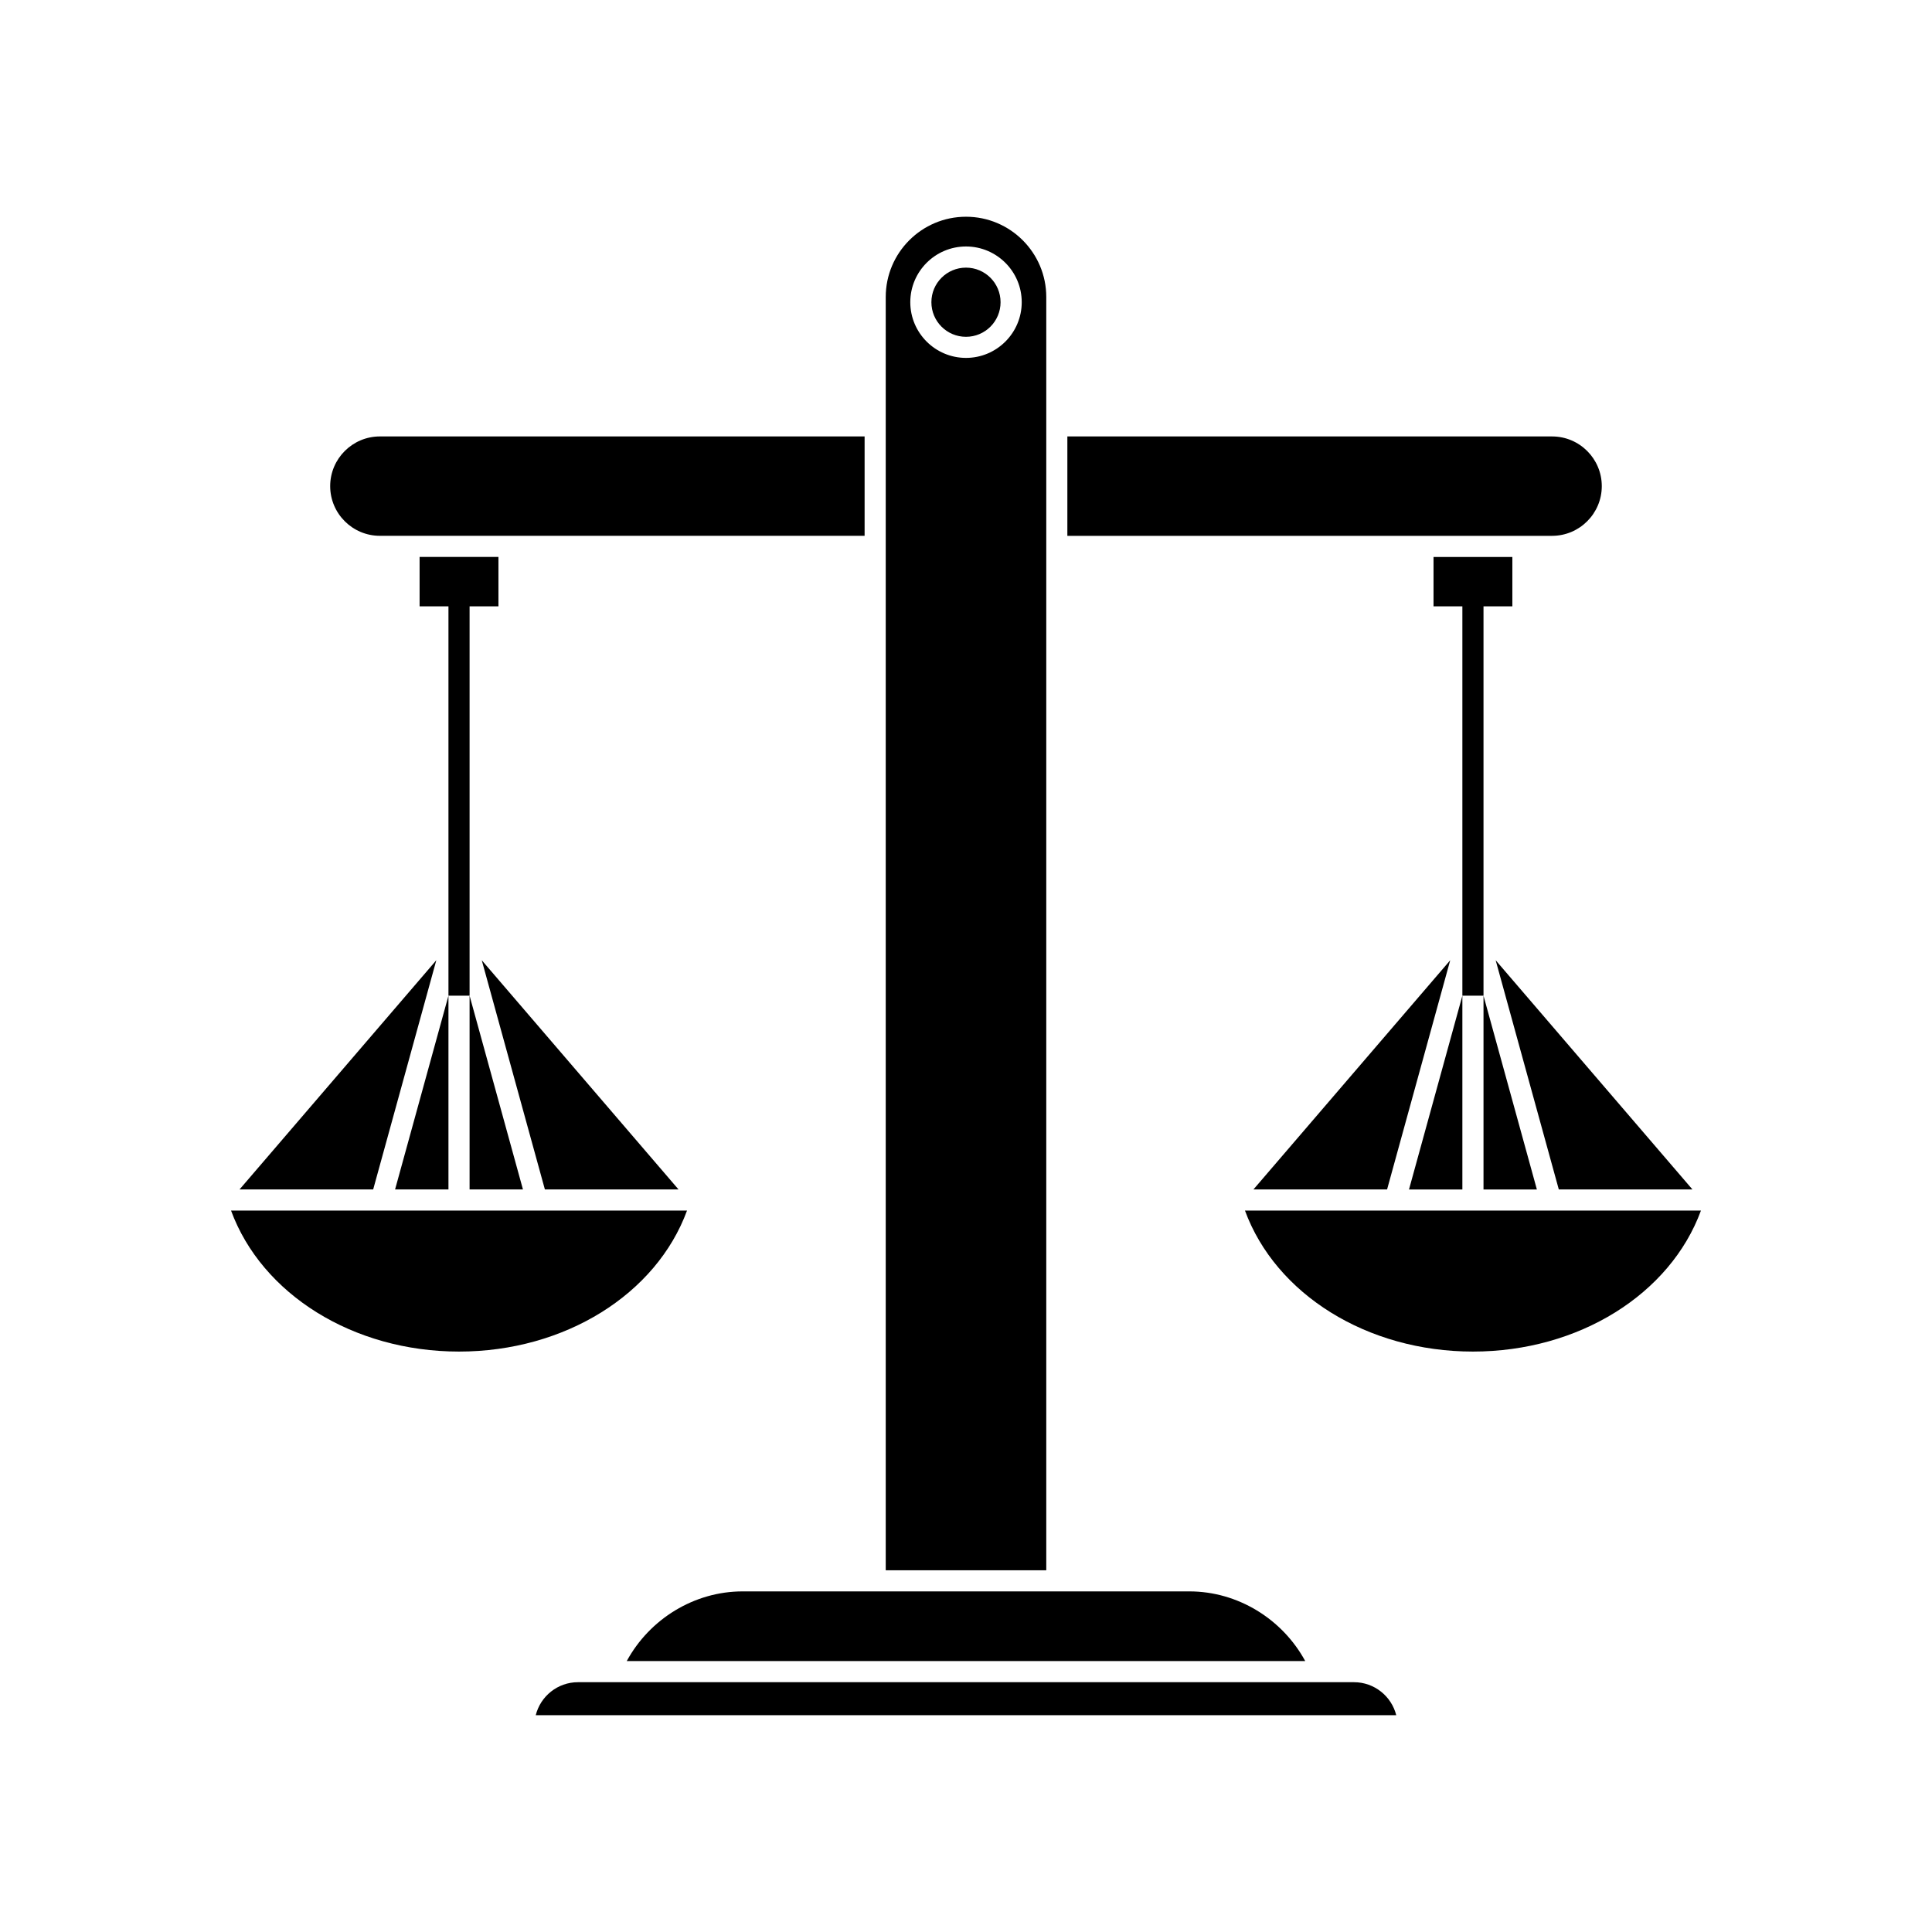
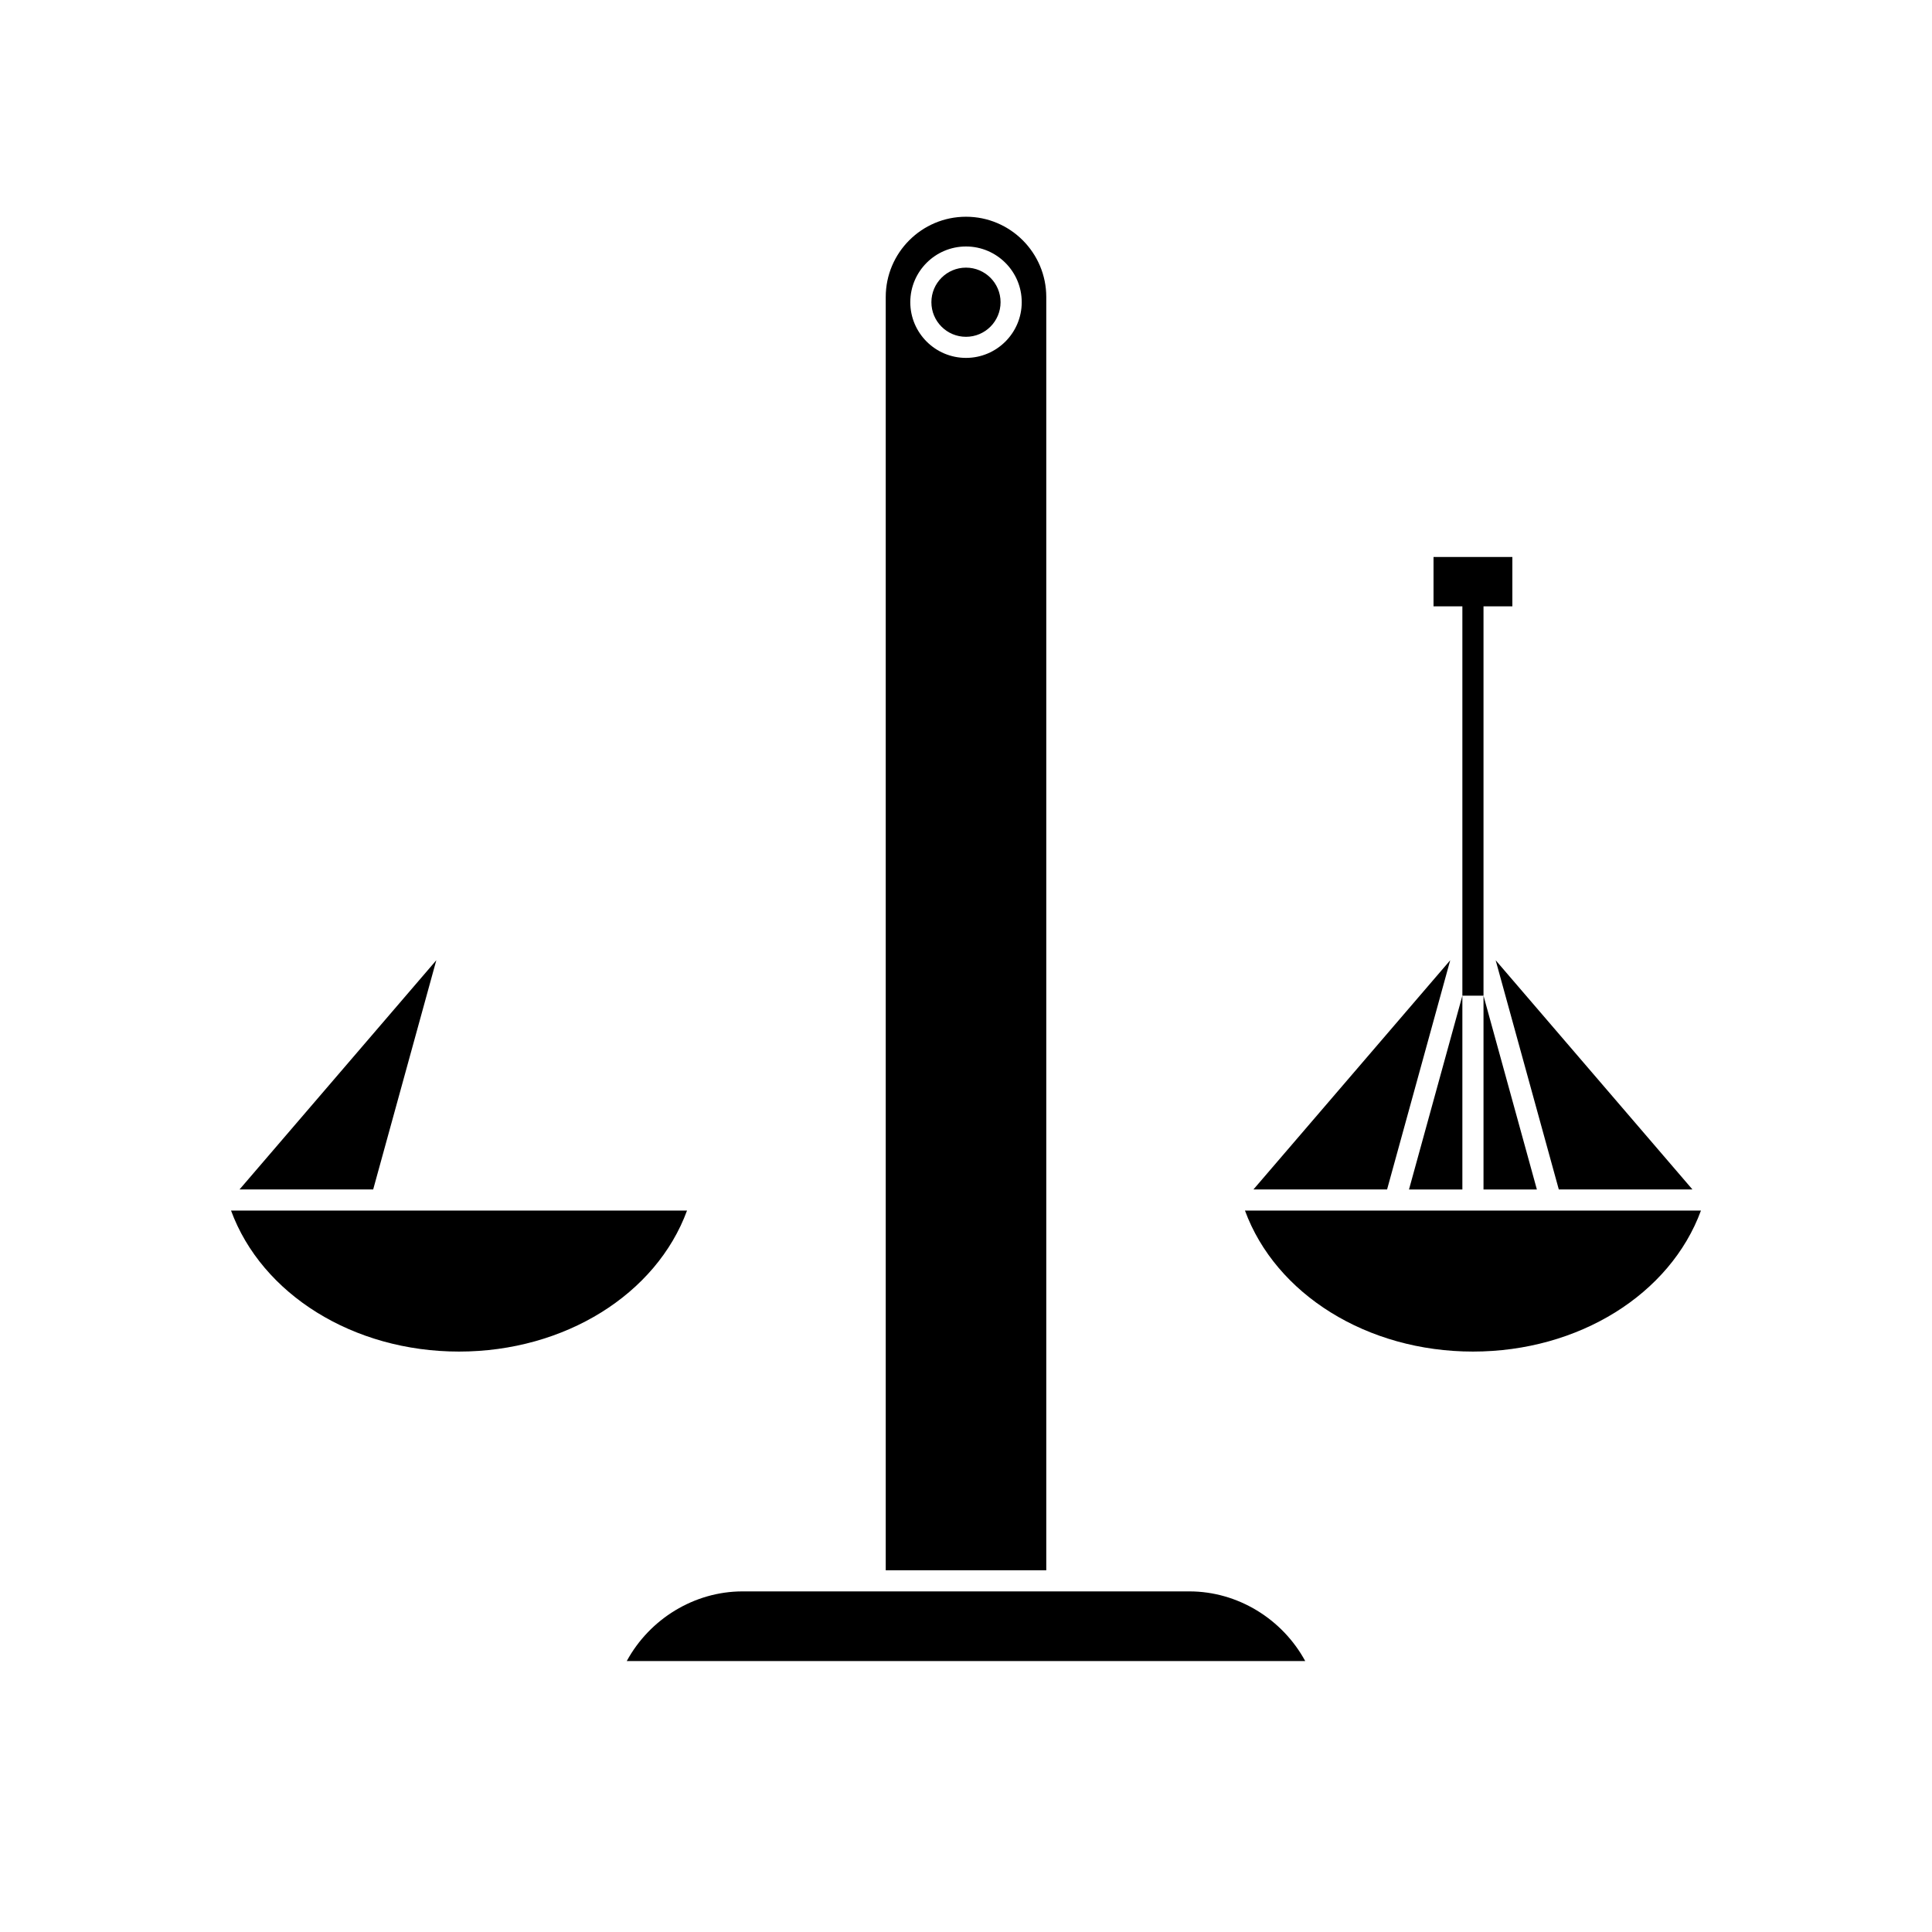
<svg xmlns="http://www.w3.org/2000/svg" fill="#000000" width="800px" height="800px" version="1.1" viewBox="144 144 512 512">
  <g>
    <path d="m511.59 459.22 16.734-60.746-52.152 60.746z" />
    <path d="m534.35 502.18c28.027 0 52.277-15.188 60.418-37.363l-120.84-0.004c8.141 22.18 32.391 37.367 60.418 37.367z" />
    <path d="m557.1 459.22h35.418l-52.152-60.746z" />
    <path d="m544.79 304.69v-13.09h-20.891v13.09h7.644v103.18l-14.145 51.355h14.145v-51.355h5.602v51.355h14.145l-14.145-51.355v-103.18z" />
-     <path d="m568.49 272.83c0-7.262-5.91-13.168-13.168-13.168h-128.46v26.34h128.46c7.258-0.004 13.168-5.91 13.168-13.172z" />
-     <path d="m323.82 459.22-52.148-60.746 16.73 60.746z" />
-     <path d="m282.59 459.22-14.145-51.355v-103.18h7.648v-13.09h-20.895v13.09h7.648v103.18l-14.148 51.355h14.148v-51.355h5.598v51.355z" />
-     <path d="m285.97 598.55h228.05c-1.25-5.019-5.801-8.75-11.207-8.75h-205.63c-5.406-0.004-9.953 3.727-11.207 8.75z" />
    <path d="m310.1 584.2h179.8c-6.074-11.172-17.895-18.465-30.699-18.465h-118.41c-12.801 0-24.625 7.293-30.695 18.465z" />
-     <path d="m373.13 259.66h-128.46c-7.258 0-13.168 5.906-13.168 13.168s5.91 13.168 13.168 13.168h128.46z" />
    <path d="m259.63 398.47-52.152 60.746h35.418z" />
    <path d="m265.65 502.18c28.027 0 52.277-15.188 60.418-37.363l-120.84-0.004c8.141 22.18 32.391 37.367 60.418 37.367z" />
    <path d="m409.16 224.09c0 5.062-4.102 9.168-9.164 9.168s-9.168-4.106-9.168-9.168 4.106-9.164 9.168-9.164 9.164 4.102 9.164 9.164" />
    <path d="m378.73 222.71v337.43h42.543v-337.43c0-11.73-9.539-21.273-21.27-21.273-11.734 0-21.273 9.543-21.273 21.273zm36.039 1.375c0 8.141-6.625 14.762-14.766 14.762s-14.766-6.621-14.766-14.762c0-8.145 6.625-14.766 14.766-14.766 8.137 0 14.766 6.625 14.766 14.766z" />
  </g>
</svg>